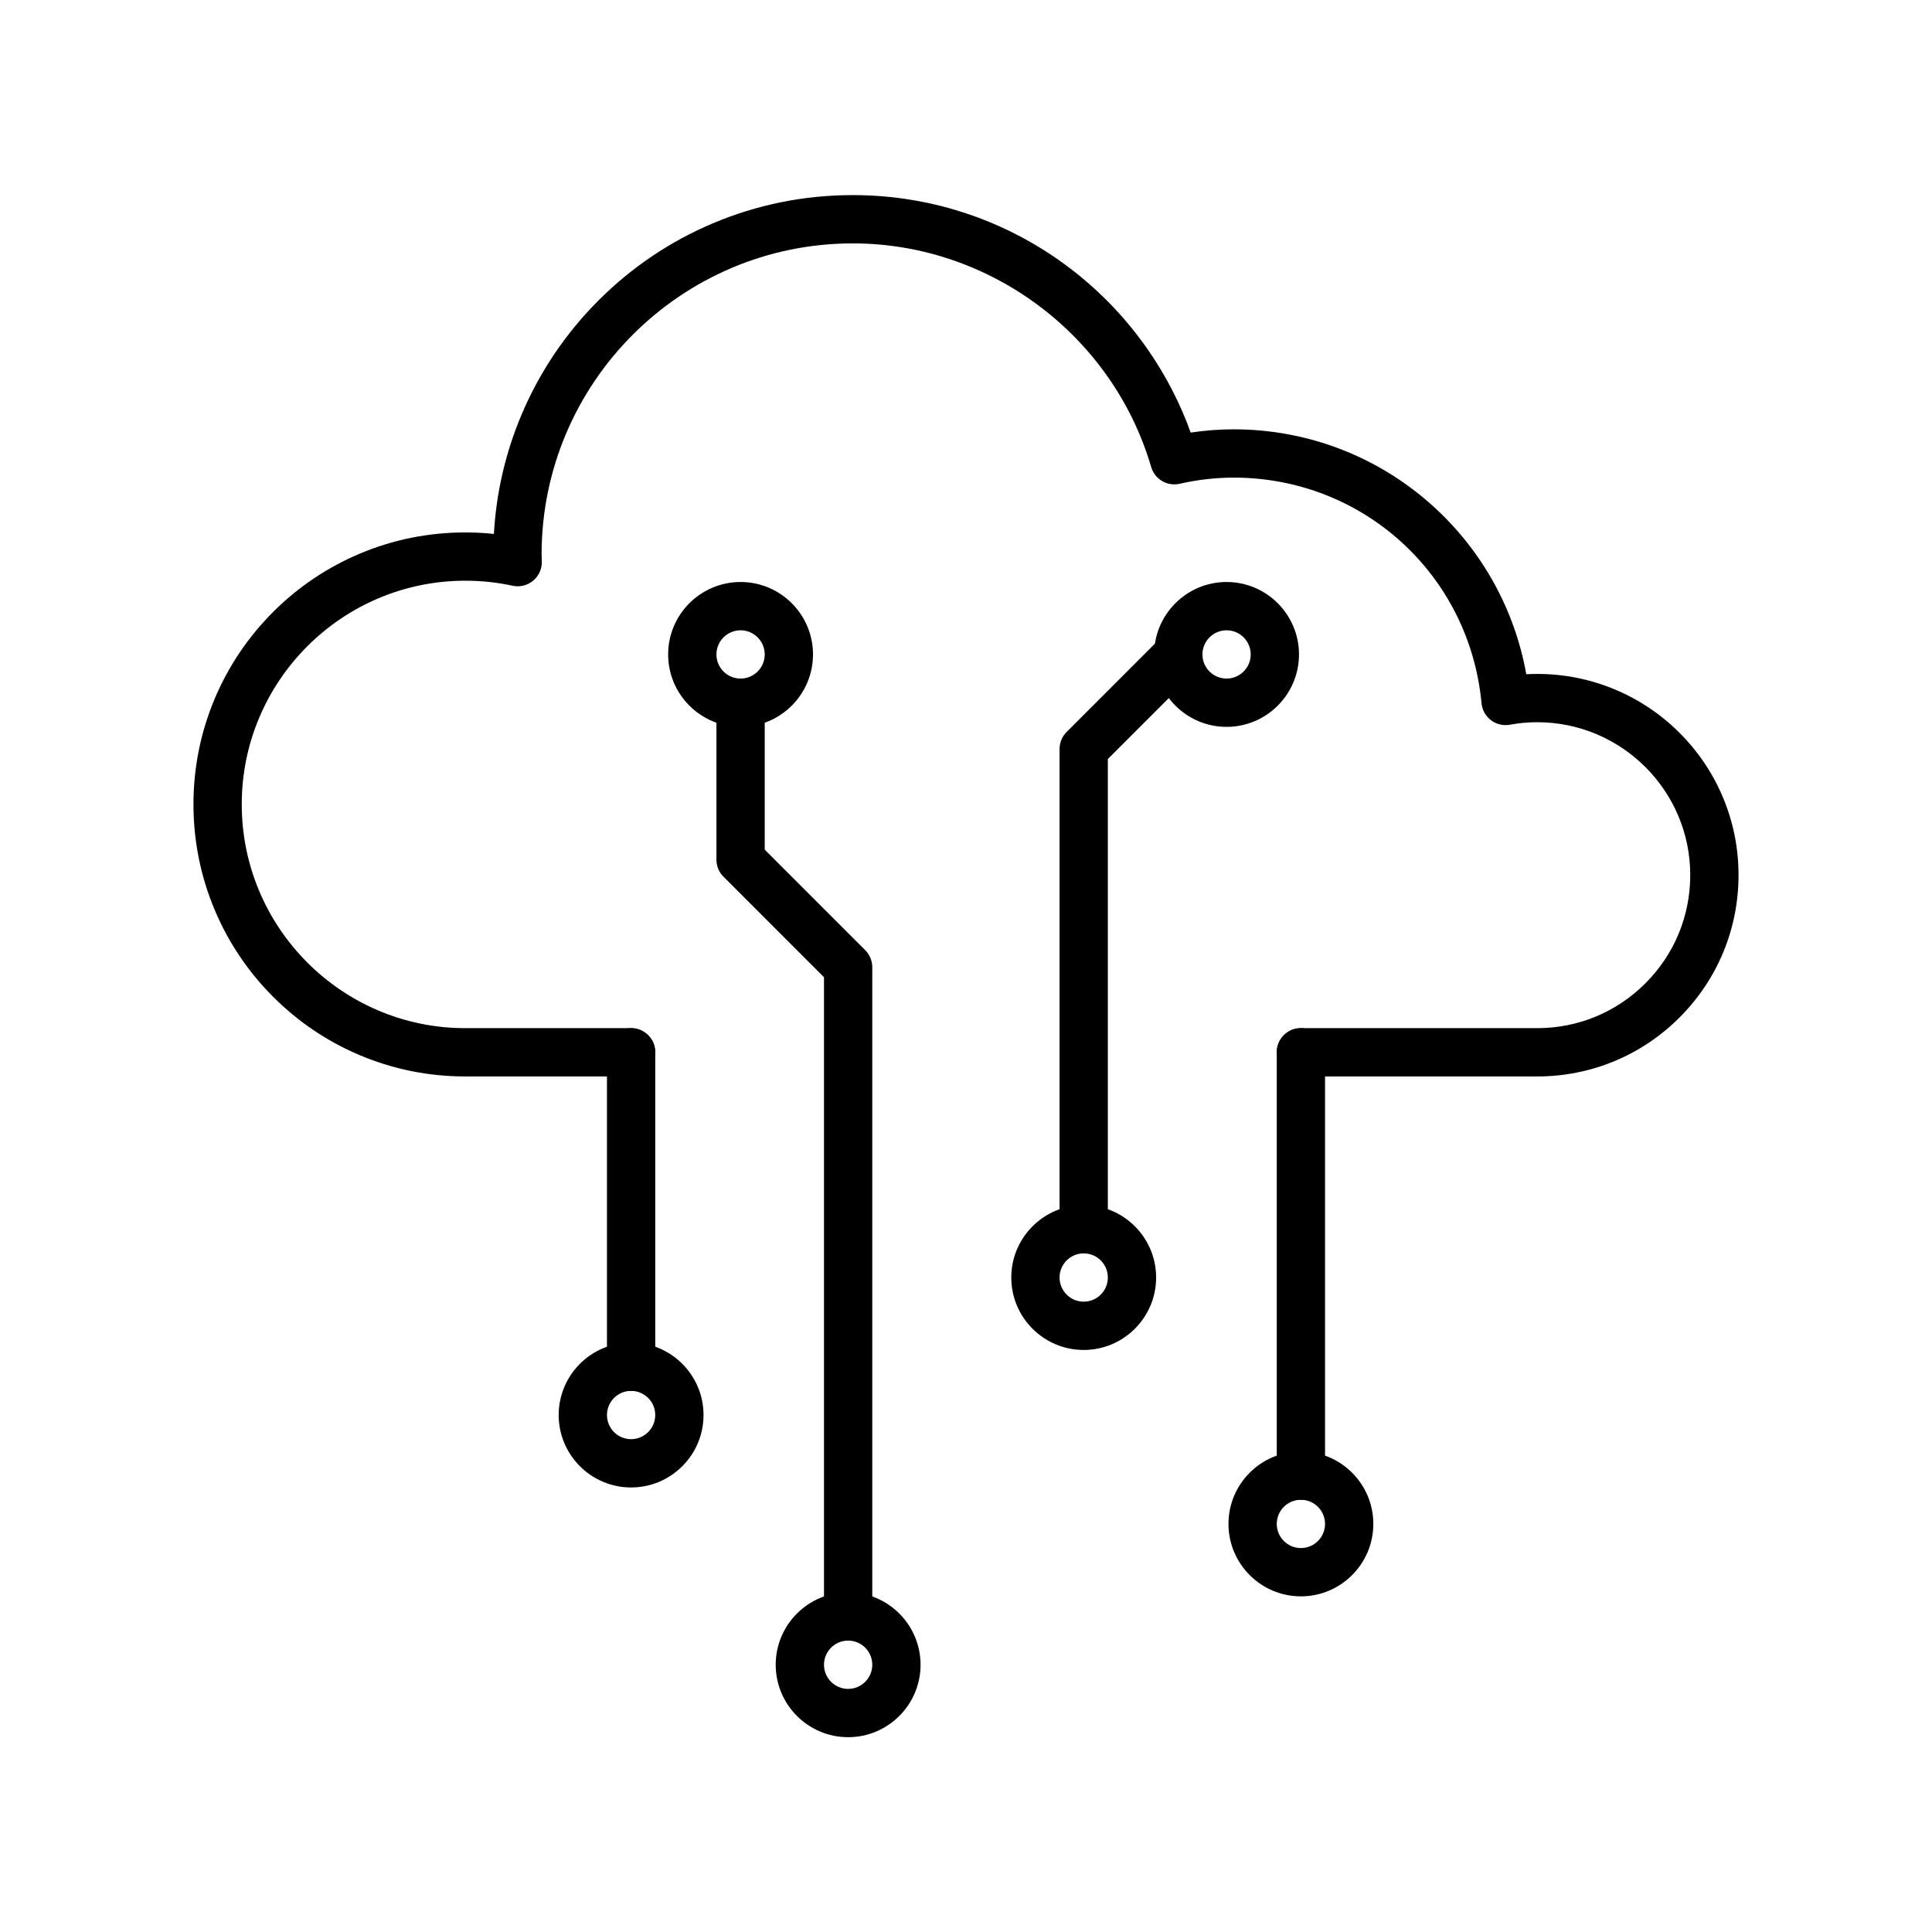
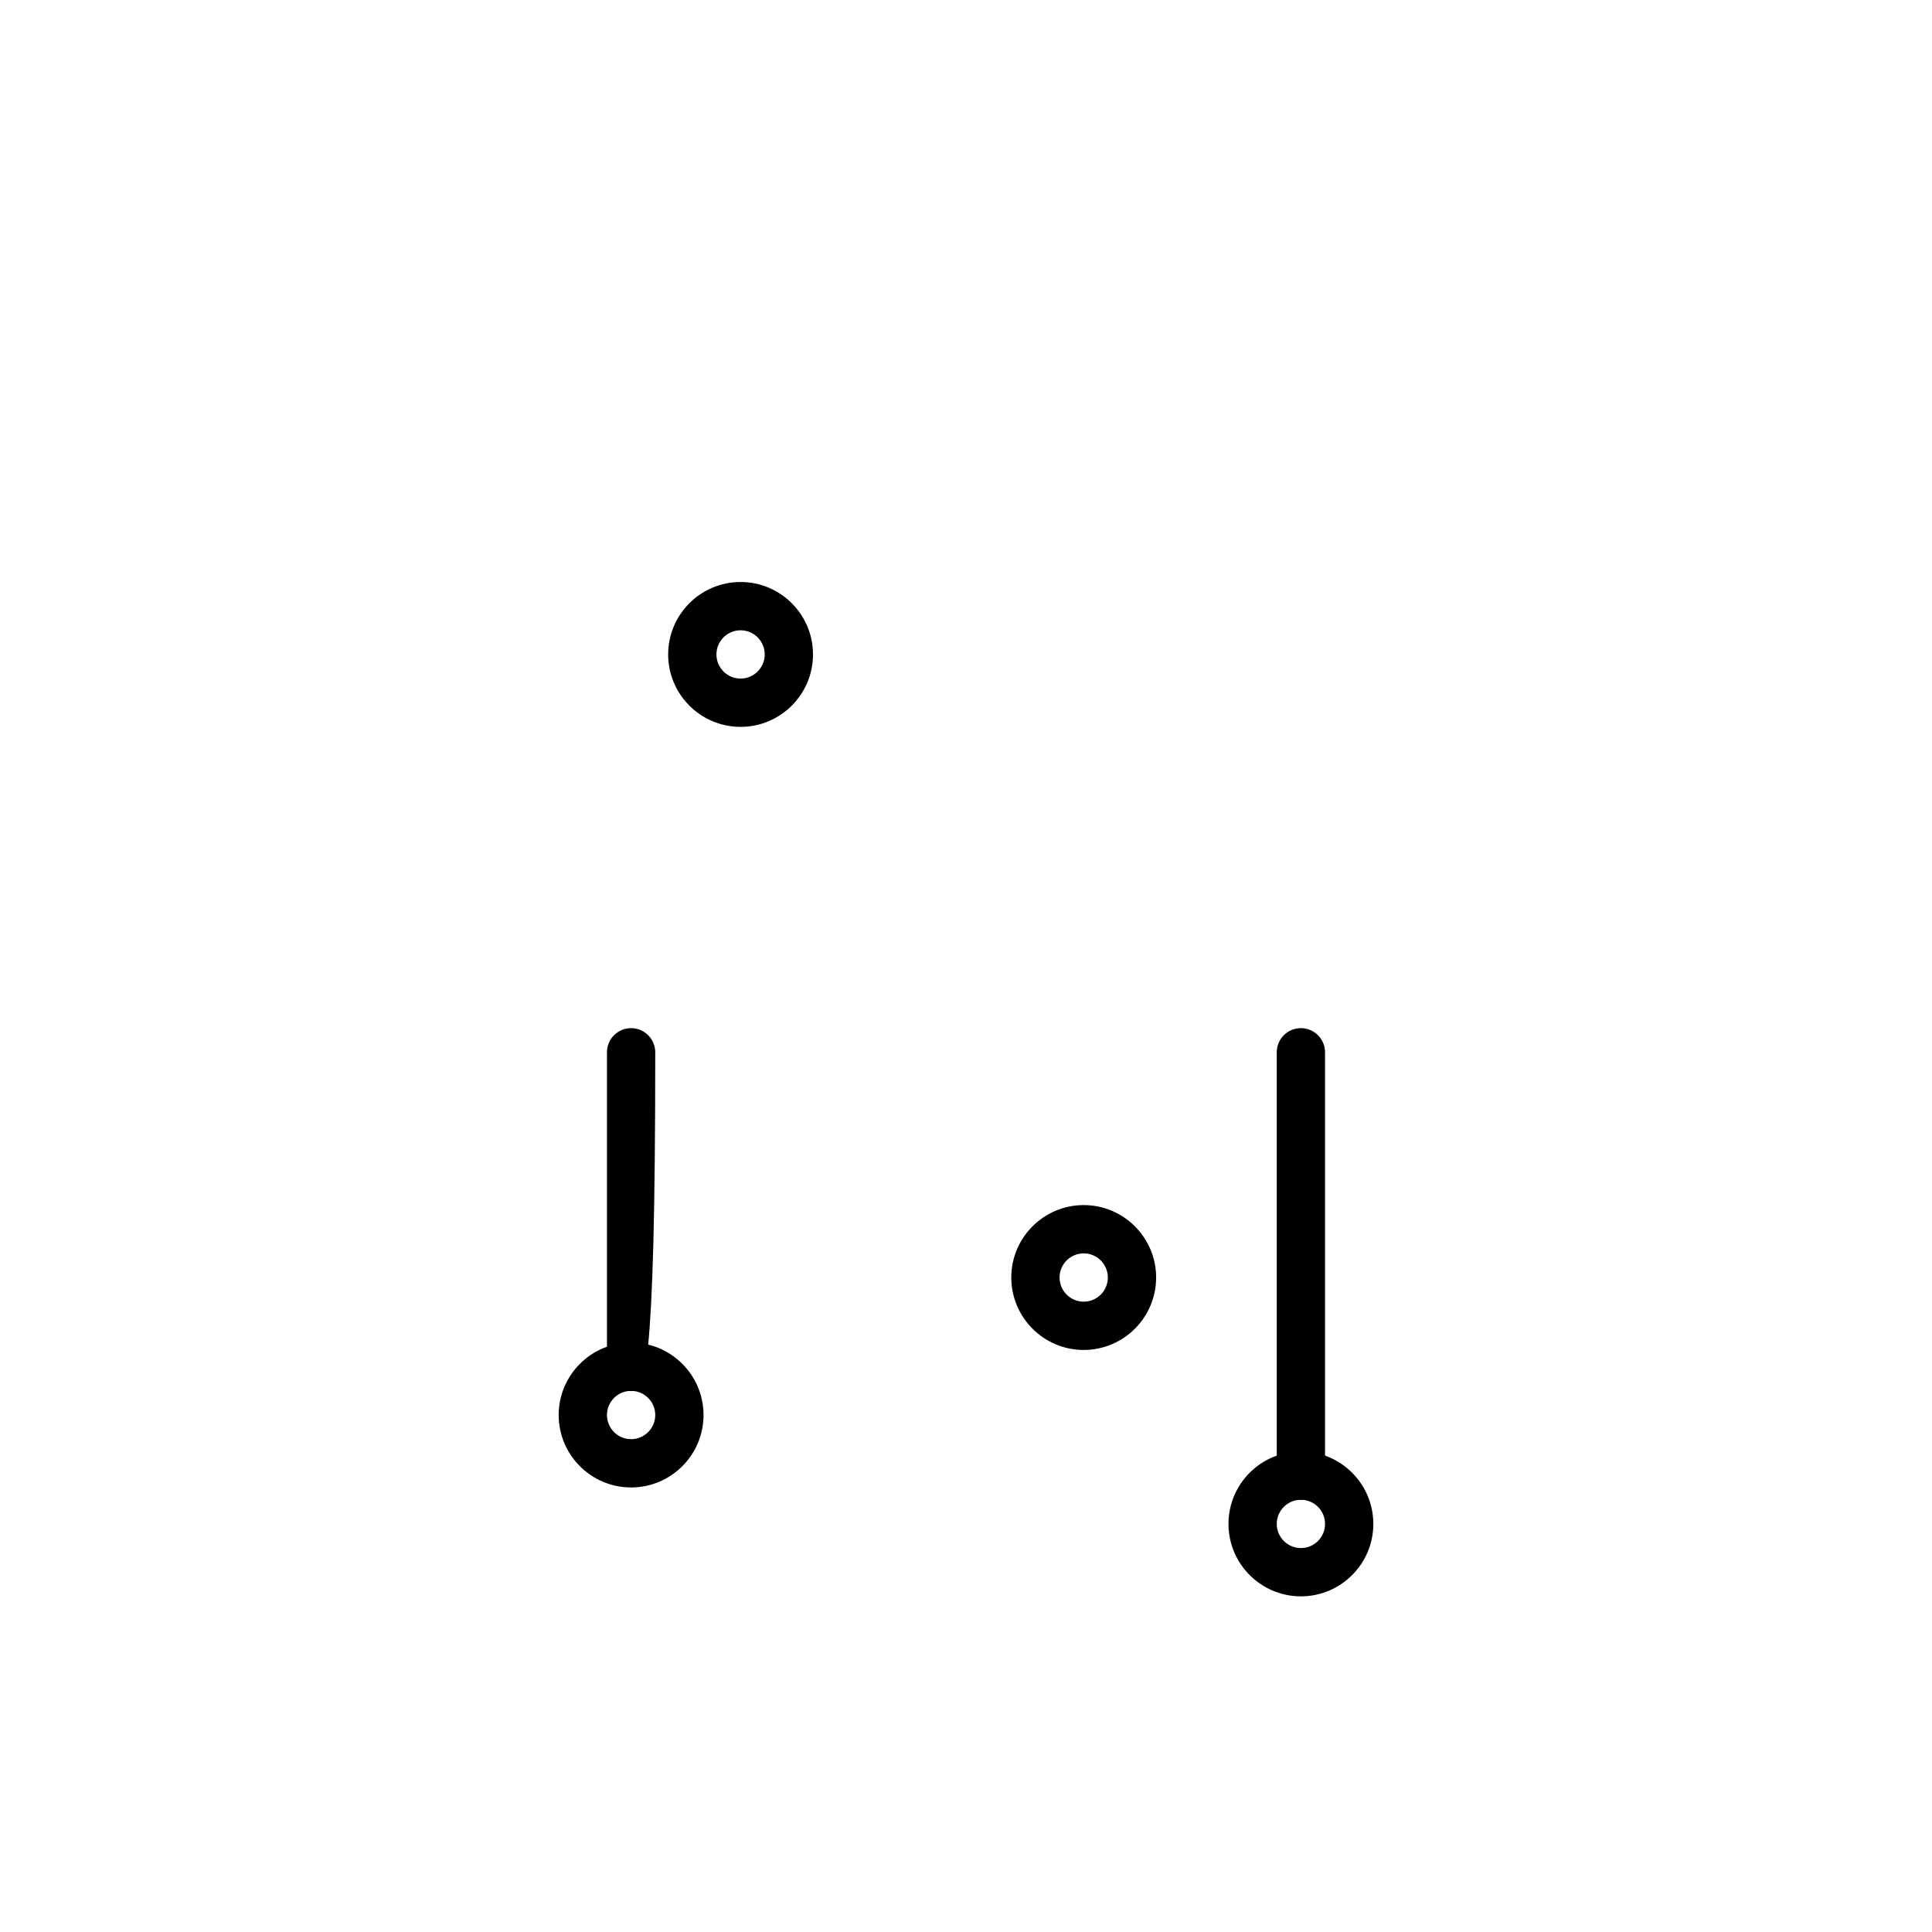
<svg xmlns="http://www.w3.org/2000/svg" width="1080" viewBox="0 0 810 810" height="1080" preserveAspectRatio="xMidYMid meet">
  <defs>
    <clipPath id="bf2f6236ec">
-       <path d="M 81 81.809 L 729 81.809 L 729 452 L 81 452 Z M 81 81.809 " clip-rule="nonzero" />
-     </clipPath>
+       </clipPath>
    <clipPath id="32859b4dd0">
-       <path d="M 325 667 L 386 667 L 386 728.309 L 325 728.309 Z M 325 667 " clip-rule="nonzero" />
-     </clipPath>
+       </clipPath>
  </defs>
  <g clip-path="url(#bf2f6236ec)">
    <path fill="#000000" d="M 644.473 451.305 L 545.406 451.305 C 539.816 451.305 535.285 446.77 535.285 441.18 C 535.285 435.59 539.816 431.055 545.41 431.055 L 644.473 431.059 C 661.613 431.059 677.727 424.383 689.848 412.258 C 701.969 400.133 708.645 384.016 708.645 366.875 C 708.645 331.539 679.859 302.793 644.473 302.793 C 640.574 302.793 636.84 303.133 633.066 303.836 C 630.27 304.355 627.387 303.676 625.117 301.965 C 622.848 300.25 621.402 297.66 621.137 294.832 C 616.074 240.906 571.41 200.242 517.246 200.242 C 509.734 200.242 502.113 201.109 494.598 202.824 C 489.379 204.012 484.141 200.934 482.637 195.797 C 466.469 140.598 415.023 102.043 357.531 102.043 C 285.59 102.043 227.062 160.582 227.062 232.535 C 227.062 232.859 227.082 233.242 227.105 233.688 C 227.133 234.27 227.164 234.934 227.164 235.676 C 227.164 238.73 225.785 241.625 223.406 243.547 C 221.031 245.469 217.914 246.215 214.922 245.574 C 208.32 244.156 201.828 243.469 195.082 243.469 C 143.402 243.469 101.355 285.523 101.355 337.211 C 101.355 388.957 143.402 431.059 195.082 431.059 L 264.594 431.055 C 270.184 431.055 274.715 435.59 274.715 441.18 C 274.715 446.77 270.184 451.305 264.594 451.305 L 195.082 451.305 C 179.691 451.305 164.758 448.285 150.695 442.328 C 137.125 436.582 124.938 428.355 114.477 417.875 C 104.016 407.402 95.805 395.199 90.066 381.613 C 84.125 367.543 81.113 352.605 81.113 337.211 C 81.113 321.82 84.125 306.887 90.066 292.828 C 95.805 279.25 104.02 267.059 114.48 256.594 C 124.941 246.133 137.129 237.918 150.703 232.18 C 164.762 226.234 179.691 223.223 195.082 223.223 C 199.078 223.223 203.082 223.434 207.066 223.852 C 208.039 206.574 211.926 189.797 218.656 173.867 C 226.242 155.914 237.098 139.793 250.93 125.953 C 264.762 112.109 280.879 101.242 298.828 93.648 C 317.418 85.785 337.168 81.797 357.531 81.797 C 374.277 81.797 390.727 84.527 406.422 89.918 C 421.594 95.129 435.789 102.719 448.605 112.477 C 461.277 122.125 472.301 133.66 481.371 146.762 C 488.816 157.52 494.797 169.121 499.207 181.359 C 505.219 180.453 511.258 179.996 517.246 179.996 C 548.492 179.996 578.367 191.613 601.379 212.711 C 621.66 231.309 635.109 255.855 639.898 282.668 C 641.41 282.586 642.934 282.547 644.473 282.547 C 655.855 282.547 666.902 284.773 677.312 289.172 C 687.363 293.418 696.391 299.496 704.141 307.23 C 711.895 314.973 717.984 323.988 722.242 334.031 C 726.652 344.441 728.887 355.488 728.887 366.875 C 728.887 389.426 720.105 410.625 704.16 426.574 C 688.219 442.523 667.02 451.305 644.473 451.305 Z M 644.473 451.305 " fill-opacity="1" fill-rule="nonzero" />
  </g>
  <path fill="#000000" d="M 545.406 628.785 C 539.816 628.785 535.285 624.254 535.285 618.66 L 535.285 441.18 C 535.285 435.59 539.816 431.055 545.406 431.055 C 550.996 431.055 555.531 435.59 555.531 441.18 L 555.531 618.66 C 555.531 624.254 550.996 628.785 545.406 628.785 Z M 545.406 628.785 " fill-opacity="1" fill-rule="nonzero" />
-   <path fill="#000000" d="M 264.594 583.133 C 259.004 583.133 254.473 578.598 254.473 573.008 L 254.473 441.18 C 254.473 435.59 259.004 431.055 264.594 431.055 C 270.184 431.055 274.715 435.59 274.715 441.18 L 274.715 573.008 C 274.715 578.598 270.184 583.133 264.594 583.133 Z M 264.594 583.133 " fill-opacity="1" fill-rule="nonzero" />
+   <path fill="#000000" d="M 264.594 583.133 C 259.004 583.133 254.473 578.598 254.473 573.008 L 254.473 441.18 C 254.473 435.59 259.004 431.055 264.594 431.055 C 270.184 431.055 274.715 435.59 274.715 441.18 C 274.715 578.598 270.184 583.133 264.594 583.133 Z M 264.594 583.133 " fill-opacity="1" fill-rule="nonzero" />
  <path fill="#000000" d="M 264.594 623.625 C 247.848 623.625 234.227 610 234.227 593.254 C 234.227 576.508 247.848 562.883 264.594 562.883 C 281.336 562.883 294.957 576.508 294.957 593.254 C 294.957 610 281.336 623.625 264.594 623.625 Z M 264.594 583.133 C 259.012 583.133 254.473 587.672 254.473 593.254 C 254.473 598.836 259.012 603.379 264.594 603.379 C 270.172 603.379 274.715 598.836 274.715 593.254 C 274.715 587.672 270.172 583.133 264.594 583.133 Z M 264.594 583.133 " fill-opacity="1" fill-rule="nonzero" />
  <path fill="#000000" d="M 545.406 669.277 C 528.664 669.277 515.043 655.652 515.043 638.906 C 515.043 622.16 528.664 608.539 545.406 608.539 C 562.152 608.539 575.773 622.16 575.773 638.906 C 575.773 655.652 562.152 669.277 545.406 669.277 Z M 545.406 628.785 C 539.828 628.785 535.285 633.324 535.285 638.906 C 535.285 644.488 539.828 649.031 545.406 649.031 C 550.988 649.031 555.531 644.488 555.531 638.906 C 555.531 633.324 550.988 628.785 545.406 628.785 Z M 545.406 628.785 " fill-opacity="1" fill-rule="nonzero" />
-   <path fill="#000000" d="M 355.586 687.828 C 349.996 687.828 345.461 683.297 345.461 677.707 L 345.461 409.711 L 303.332 367.57 C 301.434 365.672 300.367 363.098 300.367 360.414 L 300.367 294.621 C 300.367 289.027 304.898 284.496 310.488 284.496 C 316.078 284.496 320.613 289.027 320.613 294.621 L 320.613 356.219 L 362.742 398.359 C 364.641 400.258 365.707 402.832 365.707 405.516 L 365.707 677.707 C 365.707 683.297 361.176 687.828 355.586 687.828 Z M 355.586 687.828 " fill-opacity="1" fill-rule="nonzero" />
  <g clip-path="url(#32859b4dd0)">
    <path fill="#000000" d="M 355.586 728.324 C 338.84 728.324 325.219 714.699 325.219 697.953 C 325.219 681.207 338.84 667.582 355.586 667.582 C 372.328 667.582 385.949 681.207 385.949 697.953 C 385.949 714.699 372.328 728.324 355.586 728.324 Z M 355.586 687.828 C 350.004 687.828 345.461 692.371 345.461 697.953 C 345.461 703.535 350.004 708.074 355.586 708.074 C 361.164 708.074 365.707 703.535 365.707 697.953 C 365.707 692.371 361.164 687.828 355.586 687.828 Z M 355.586 687.828 " fill-opacity="1" fill-rule="nonzero" />
  </g>
  <path fill="#000000" d="M 310.488 304.742 C 293.746 304.742 280.125 291.121 280.125 274.375 C 280.125 257.625 293.746 244.004 310.488 244.004 C 327.234 244.004 340.855 257.625 340.855 274.375 C 340.855 291.121 327.234 304.742 310.488 304.742 Z M 310.488 264.25 C 304.91 264.25 300.367 268.793 300.367 274.375 C 300.367 279.957 304.91 284.496 310.488 284.496 C 316.07 284.496 320.613 279.957 320.613 274.375 C 320.613 268.793 316.07 264.25 310.488 264.25 Z M 310.488 264.25 " fill-opacity="1" fill-rule="nonzero" />
-   <path fill="#000000" d="M 454.348 525.484 C 448.758 525.484 444.227 520.953 444.227 515.359 L 444.227 314.035 C 444.227 311.352 445.293 308.777 447.191 306.879 L 486.844 267.215 C 490.797 263.262 497.207 263.262 501.16 267.215 C 505.113 271.168 505.113 277.578 501.16 281.531 L 464.469 318.23 L 464.469 515.359 C 464.469 520.953 459.938 525.484 454.348 525.484 Z M 454.348 525.484 " fill-opacity="1" fill-rule="nonzero" />
  <path fill="#000000" d="M 454.348 565.977 C 437.605 565.977 423.984 552.355 423.984 535.605 C 423.984 518.859 437.605 505.238 454.348 505.238 C 471.09 505.238 484.711 518.859 484.711 535.605 C 484.711 552.355 471.09 565.977 454.348 565.977 Z M 454.348 525.484 C 448.766 525.484 444.227 530.023 444.227 535.605 C 444.227 541.191 448.766 545.73 454.348 545.73 C 459.93 545.73 464.469 541.191 464.469 535.605 C 464.469 530.023 459.93 525.484 454.348 525.484 Z M 454.348 525.484 " fill-opacity="1" fill-rule="nonzero" />
-   <path fill="#000000" d="M 514.246 304.742 C 497.504 304.742 483.879 291.121 483.879 274.375 C 483.879 257.625 497.504 244.004 514.246 244.004 C 530.988 244.004 544.609 257.625 544.609 274.375 C 544.609 291.121 530.988 304.742 514.246 304.742 Z M 514.246 264.25 C 508.664 264.25 504.125 268.793 504.125 274.375 C 504.125 279.957 508.664 284.496 514.246 284.496 C 519.828 284.496 524.367 279.957 524.367 274.375 C 524.367 268.793 519.828 264.25 514.246 264.25 Z M 514.246 264.25 " fill-opacity="1" fill-rule="nonzero" />
</svg>